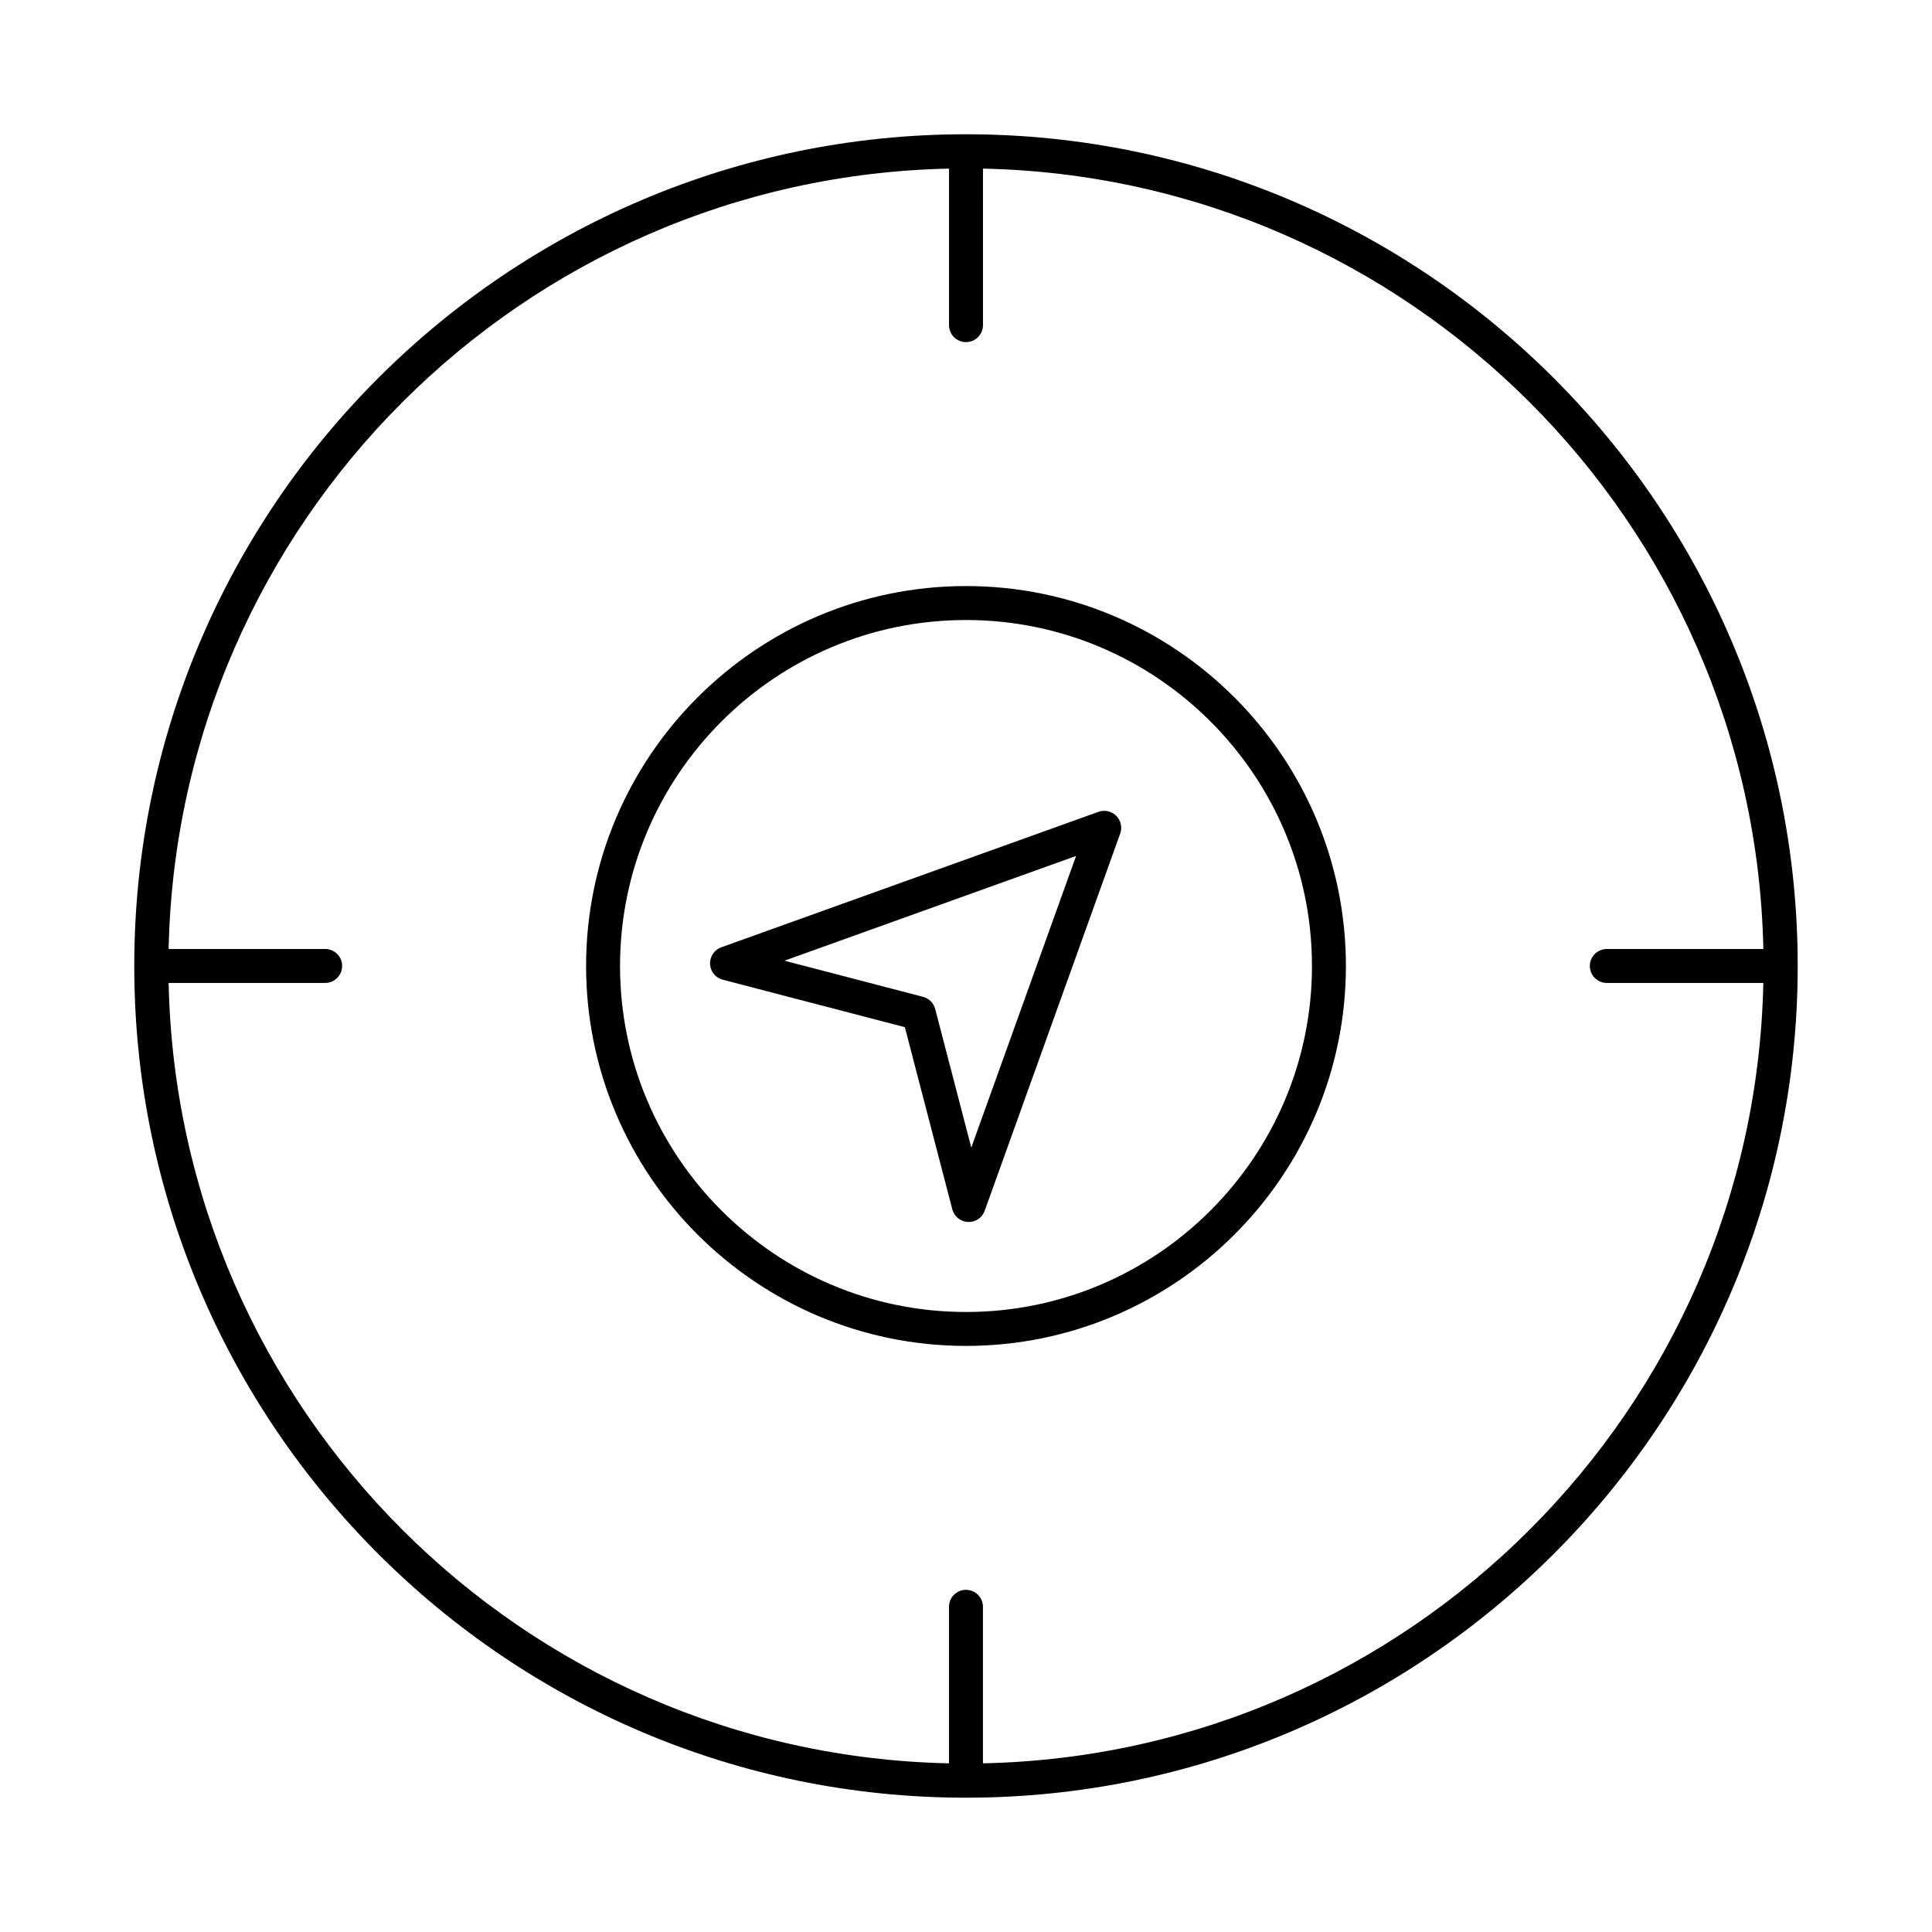
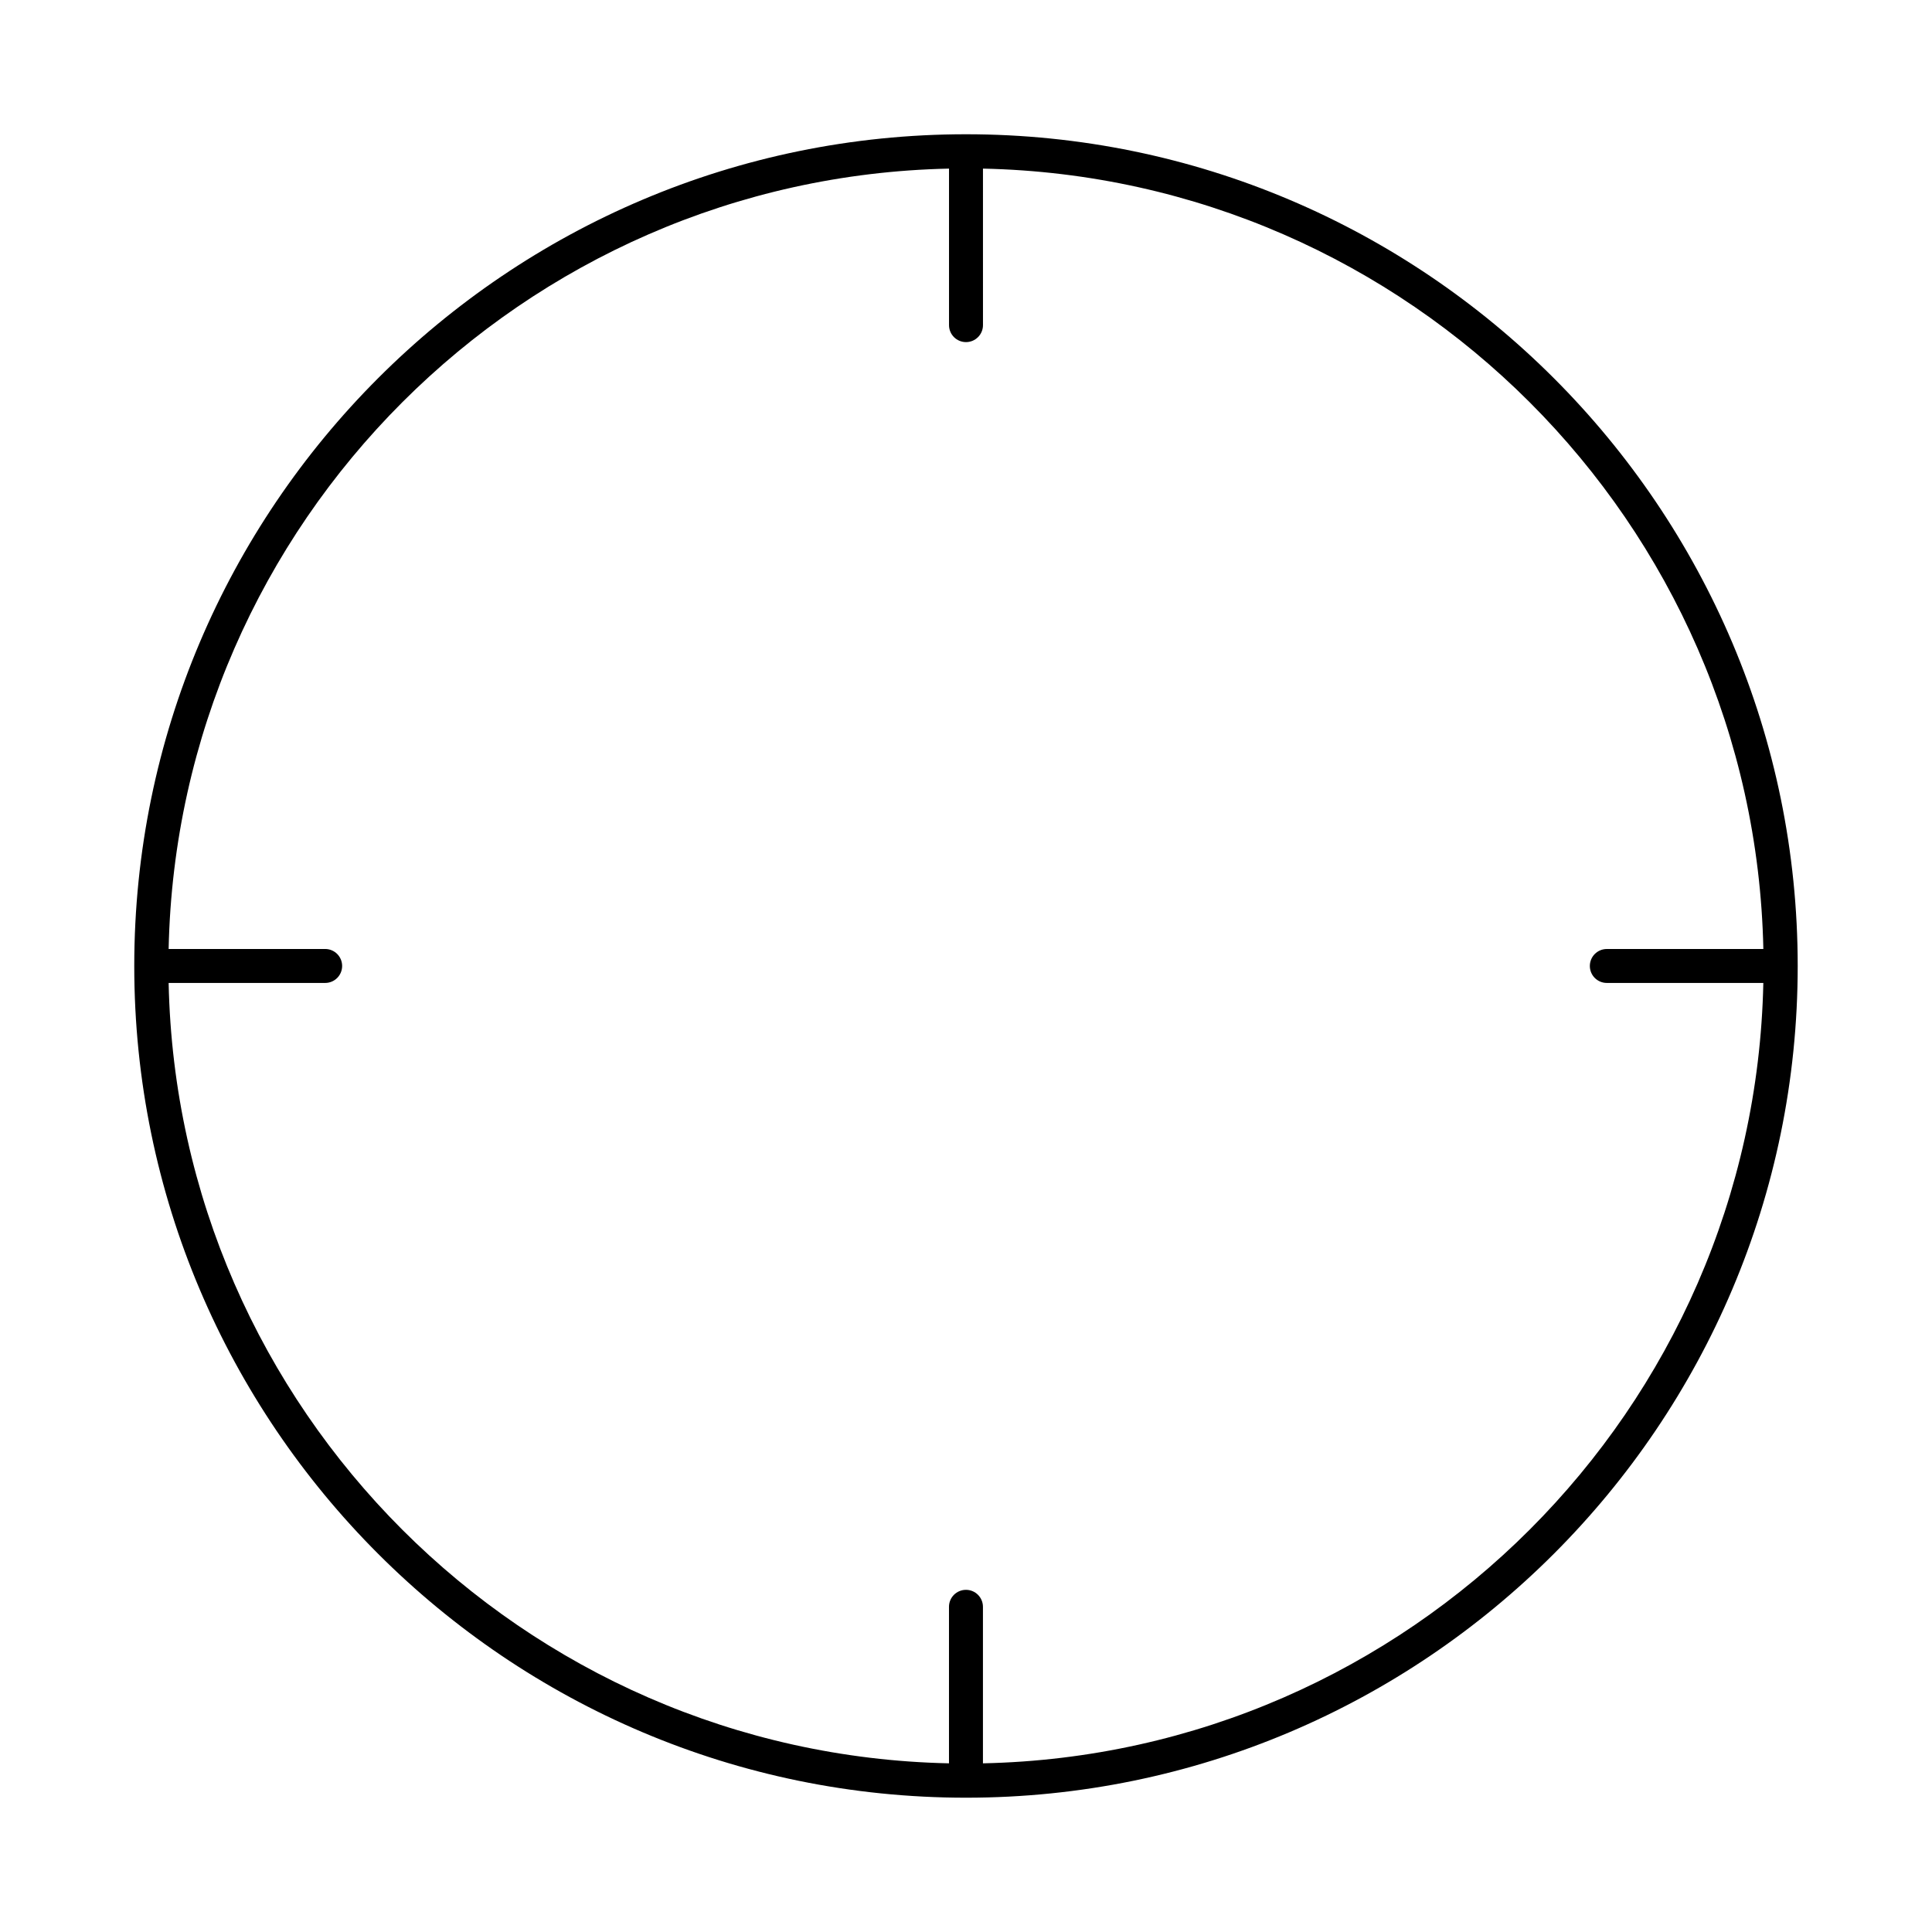
<svg xmlns="http://www.w3.org/2000/svg" fill="#000000" width="800px" height="800px" version="1.1" viewBox="144 144 512 512">
  <g>
    <path d="m400 179.58c-121.54 0-220.42 98.875-220.42 220.42 0 121.54 98.879 220.41 220.42 220.41 121.54 0 220.41-98.875 220.41-220.41 0-121.54-98.879-220.42-220.41-220.42zm169.82 224.91h41.48c-2.379 113-93.809 204.43-206.81 206.81v-41.477c0-2.488-2.012-4.5-4.5-4.5-2.488 0-4.5 2.012-4.5 4.5v41.477c-113-2.379-204.43-93.809-206.8-206.81h41.48c2.488 0 4.5-2.012 4.5-4.5 0-2.488-2.012-4.5-4.5-4.5l-41.48 0.004c2.379-113 93.809-204.43 206.81-206.81v41.477c0 2.488 2.012 4.5 4.5 4.5s4.5-2.012 4.5-4.5l-0.004-41.477c113 2.379 204.43 93.809 206.81 206.81h-41.48c-2.488 0-4.5 2.012-4.5 4.5 0 2.484 2.012 4.496 4.5 4.496z" />
-     <path d="m400 299.31c-55.516 0-100.68 45.168-100.68 100.68-0.004 55.52 45.16 100.69 100.68 100.69 55.516 0 100.68-45.168 100.68-100.68 0-55.52-45.164-100.69-100.68-100.69zm0 192.38c-50.555 0-91.684-41.137-91.684-91.688 0-50.555 41.129-91.691 91.684-91.691 50.551 0 91.684 41.137 91.684 91.691 0 50.551-41.133 91.688-91.684 91.688z" />
-     <path d="m435.11 359.14-99.965 35.906c-1.859 0.668-3.062 2.469-2.973 4.438 0.086 1.969 1.449 3.656 3.359 4.148l48.262 12.582 12.574 48.262c0.496 1.906 2.18 3.269 4.152 3.356 0.066 0.008 0.137 0.008 0.203 0.008 1.891 0 3.59-1.188 4.234-2.977l35.91-99.965c0.59-1.633 0.176-3.469-1.055-4.699-1.227-1.242-3.066-1.641-4.703-1.059zm-33.707 88.988-9.57-36.742c-0.414-1.582-1.645-2.812-3.219-3.215l-36.734-9.574 77.293-27.762z" />
  </g>
</svg>